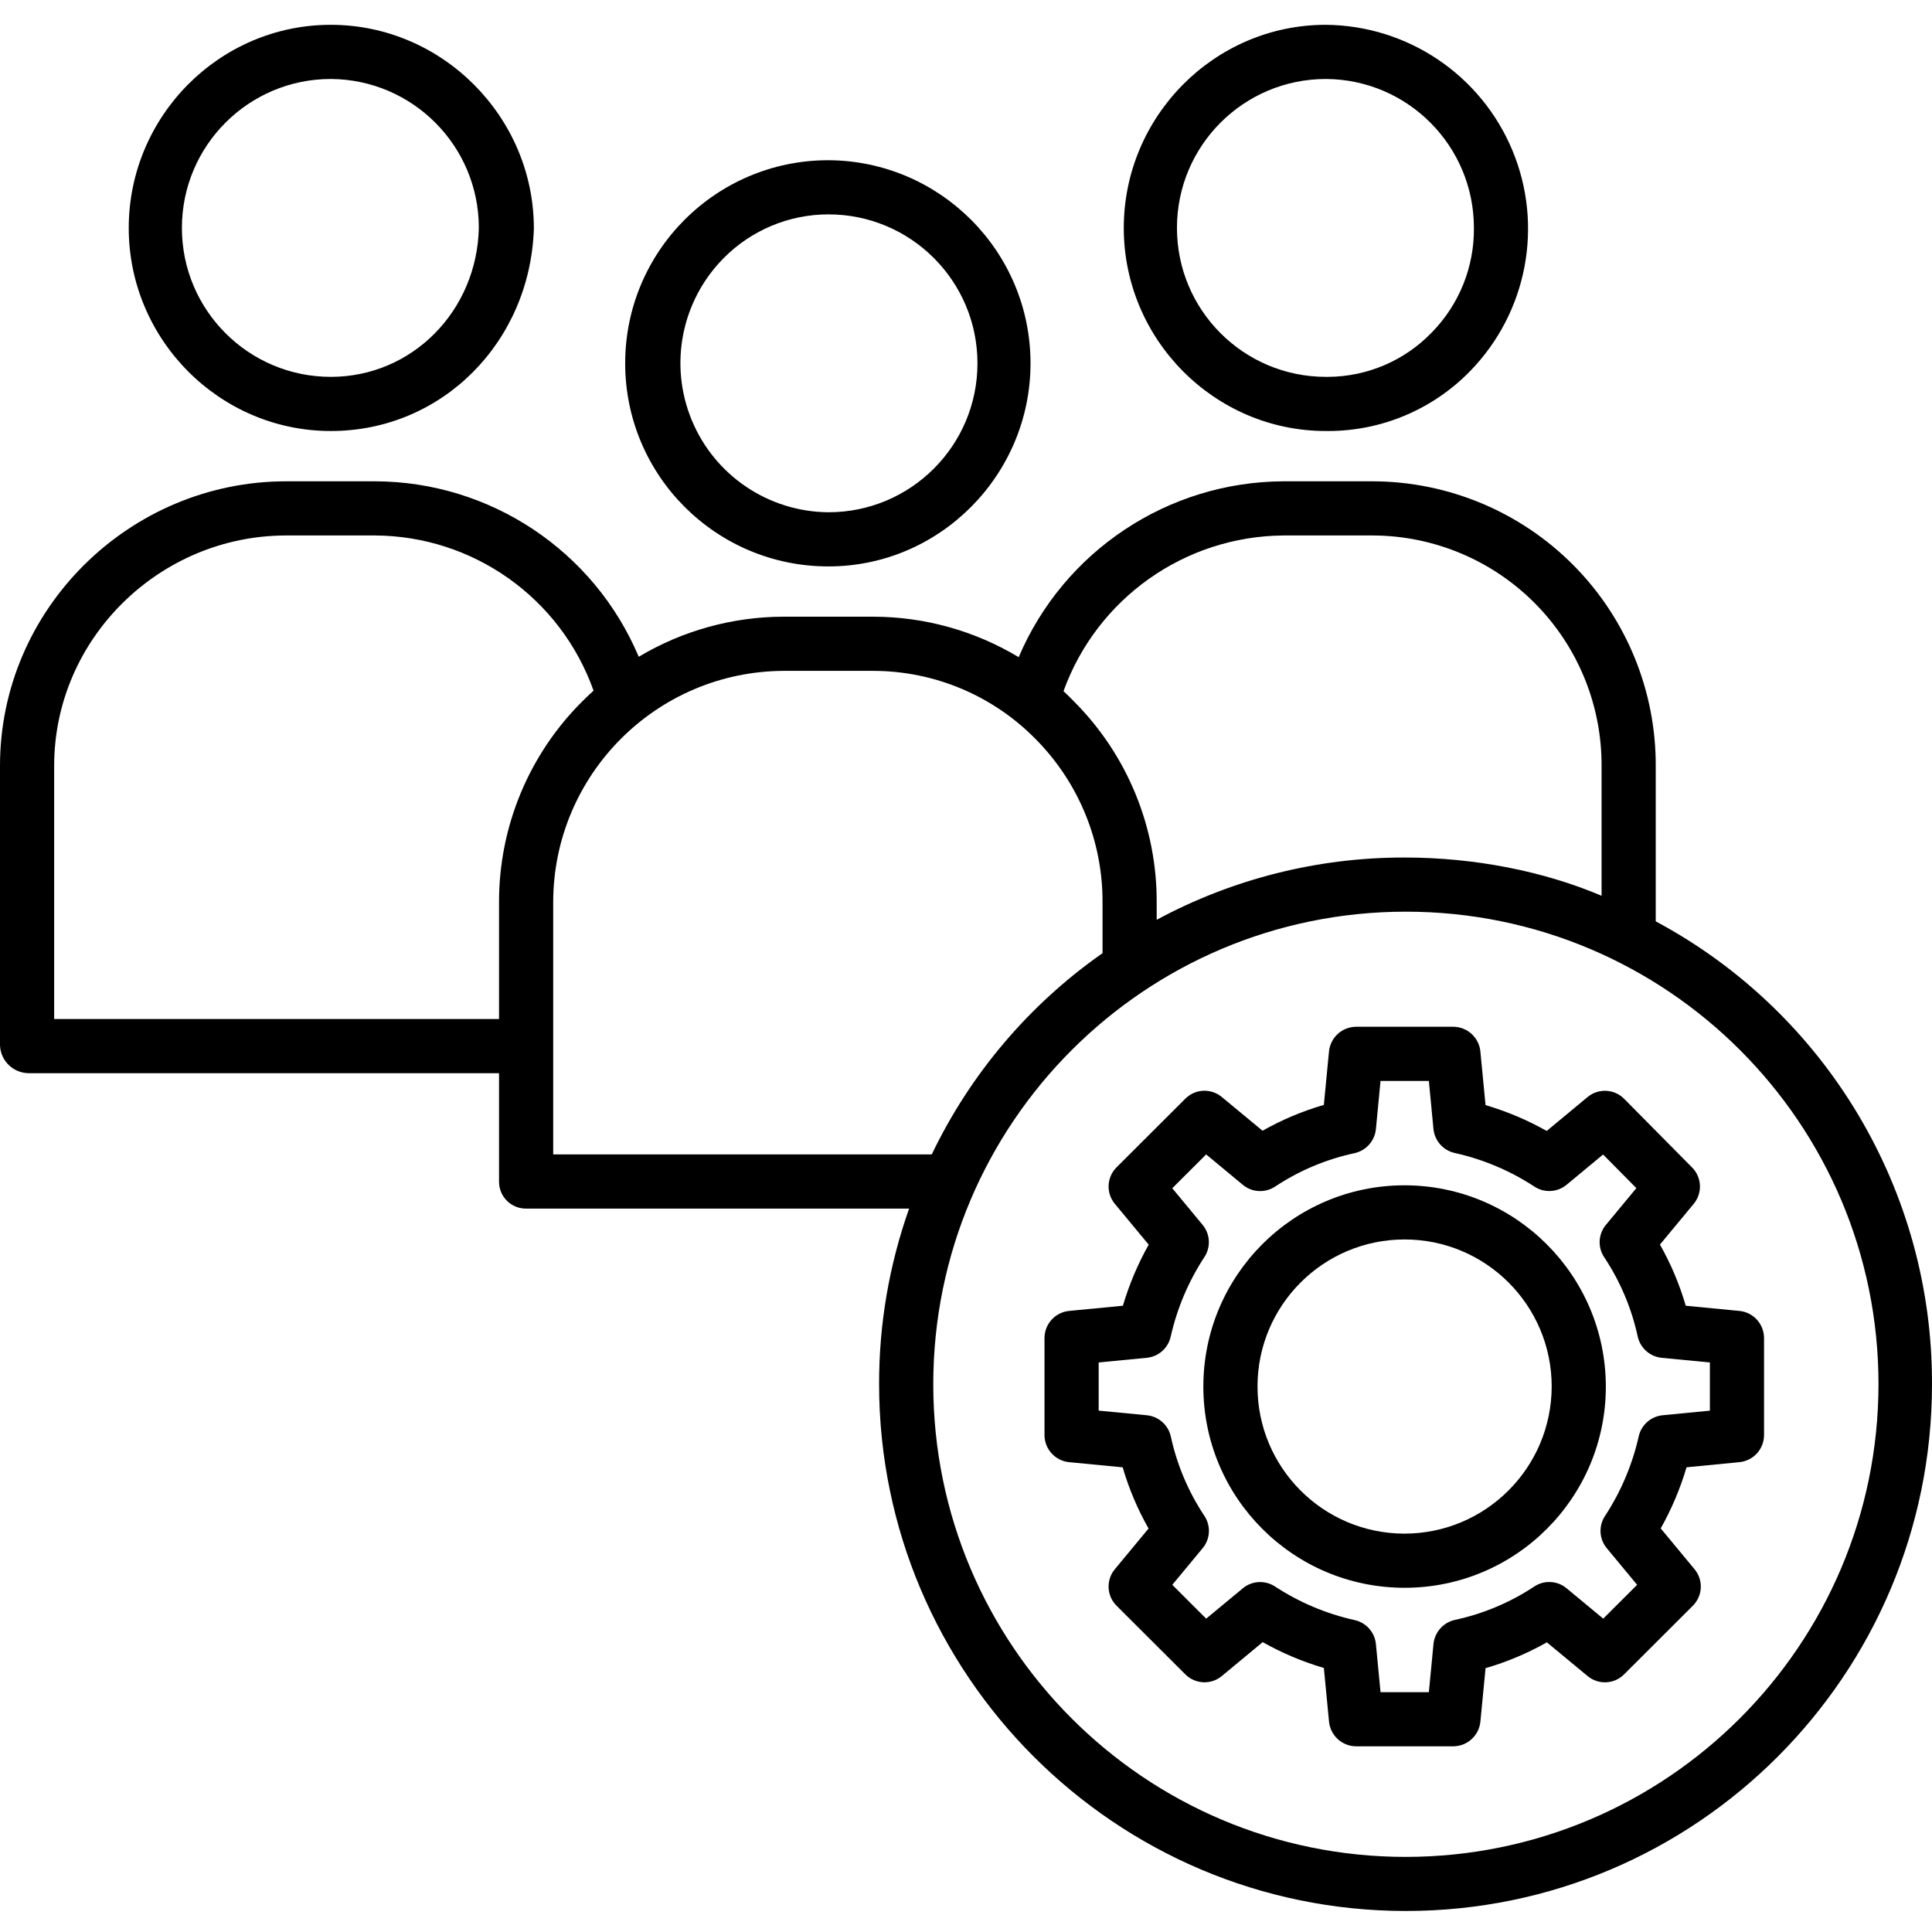
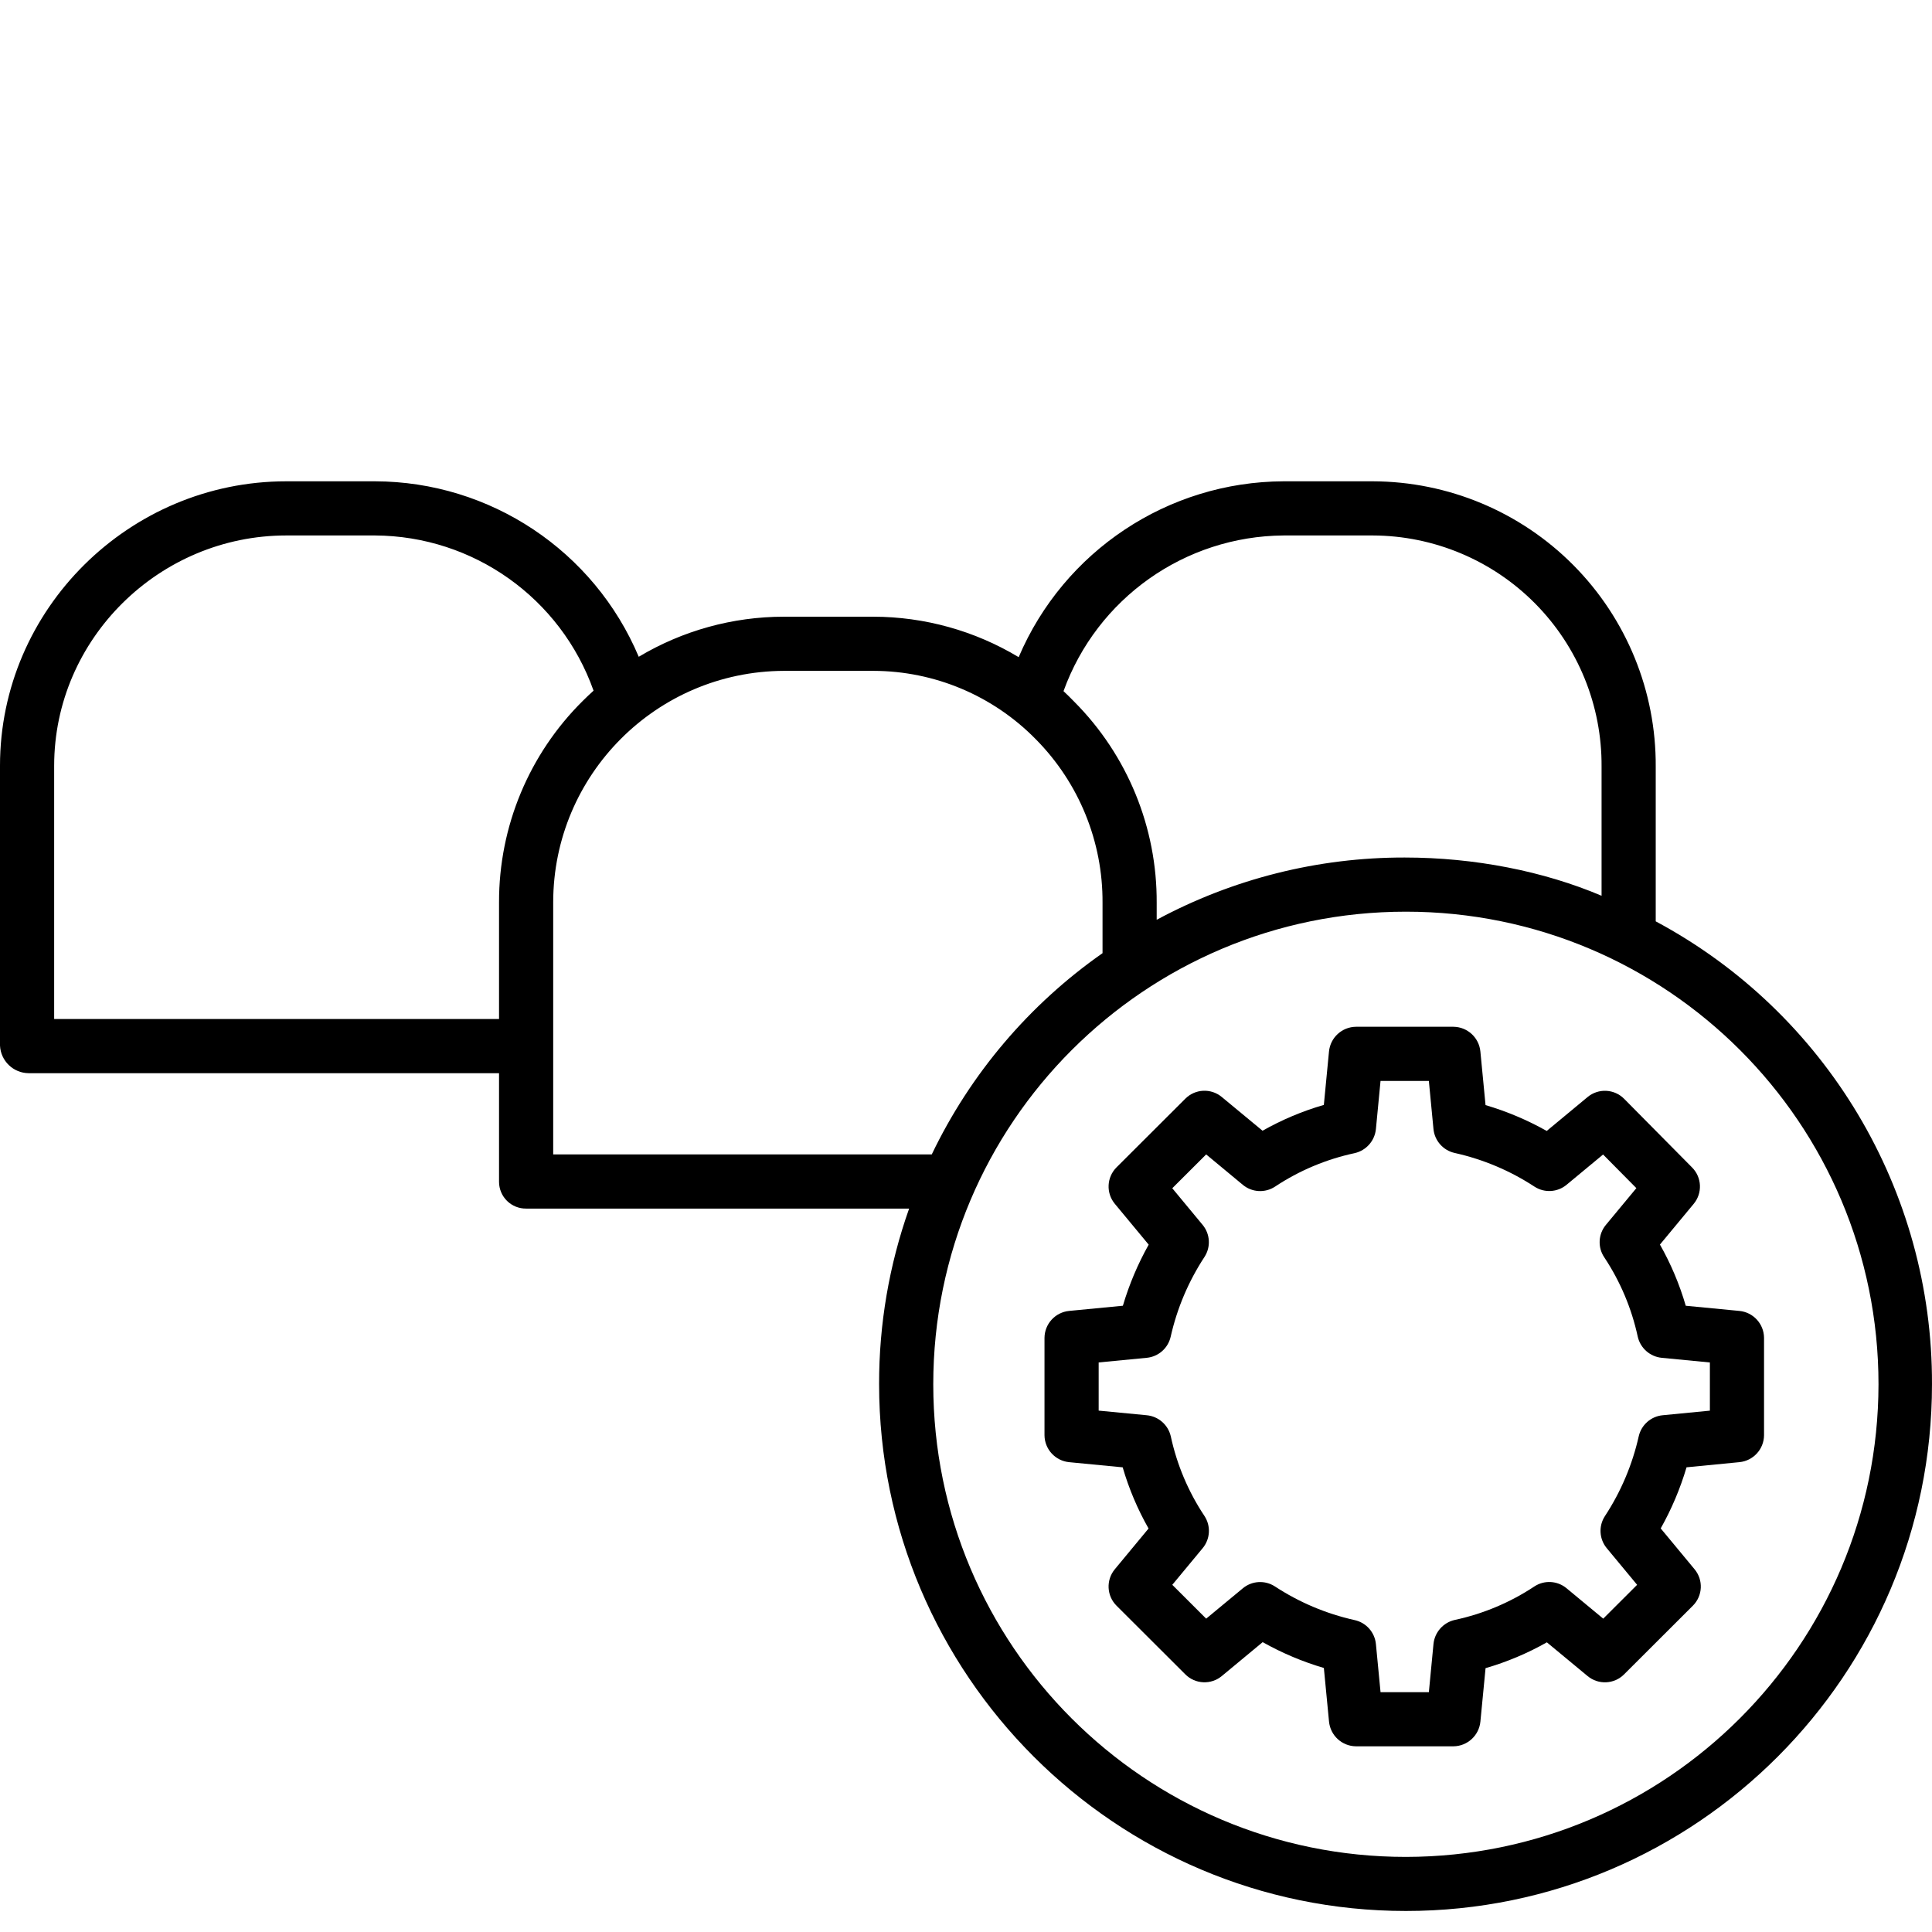
<svg xmlns="http://www.w3.org/2000/svg" height="499pt" viewBox="0 -6 499.416 499" width="499pt">
-   <path fill="#000000" d="m214.117 140.207h.066c28.801 0 52.219-23.699 52.203-52.543-.031-28.883-23.383-52.32-52.266-52.457h-.02c-28.996.004-52.5 23.512-52.492 52.508.004 28.996 23.512 52.496 52.504 52.492zm-27.043-79.699c7.152-7.23 16.898-11.301 27.07-11.301h.016c21.262-.004 38.504 17.227 38.512 38.488.004 21.266-17.227 38.508-38.488 38.512h-.066c-15.504-.125-29.426-9.531-35.328-23.871-5.902-14.34-2.641-30.82 8.285-41.828zm0 0" />
-   <path fill="#000000" d="m342.727 105.207h.719c13.797-.031 26.996-5.625 36.609-15.52 14.727-15.125 19.008-37.582 10.879-57.062-8.129-19.484-27.098-32.242-48.207-32.418h-.027c-28.801 0-52.219 23.699-52.207 52.547.016 28.793 23.441 52.453 52.234 52.453zm.023-91h.016c21.168.129 38.254 17.34 38.234 38.508.102 10.105-3.824 19.84-10.914 27.043-7.008 7.258-16.648 11.387-26.738 11.449h-.621c-21.262-.004-38.496-17.246-38.488-38.512.004-21.262 17.246-38.492 38.512-38.488zm0 0" />
-   <path fill="#000000" d="m85.508 105.207h.027c28.746 0 51.465-22.98 52.465-52.207v-.176c0-28.793-23.66-52.617-52.492-52.617h-.023c-28.801 0-52.219 23.699-52.207 52.551.016 28.789 23.445 52.449 52.23 52.449zm.023-91h.02c21.133.145 38.195 17.301 38.227 38.434-.434 21.496-17.223 38.566-38.246 38.566h-.023c-21.262-.004-38.496-17.246-38.488-38.512.008-21.262 17.25-38.492 38.512-38.488zm0 0" />
  <path fill="#000000" d="m428 231.957v-39.984c.113-19.488-7.535-38.219-21.254-52.059-13.719-13.84-32.383-21.648-51.871-21.707h-23.086c-29.848.129-56.762 17.996-68.465 45.457-11.336-6.82-24.309-10.434-37.535-10.457h-23.199c-13.199.012-26.148 3.594-37.477 10.359-11.57-27.414-38.391-45.27-68.145-45.359h-22.98c-40.512 0-73.988 32.992-73.988 73.531v72.332c.184 3.969 3.441 7.105 7.414 7.137h121.586v28.109c.008 1.848.758 3.613 2.074 4.91 1.32 1.293 3.102 2.008 4.949 1.98h98.984c-5.164 14.566-7.789 29.91-7.762 45.367 0 75.082 61.086 136.199 136.168 136.199 75.086 0 136-61.074 136-136.156.156-50.023-27.312-96.051-71.414-119.66zm-96.211-99.75h23.074c15.773.055 30.879 6.387 41.973 17.598 11.098 11.215 17.273 26.383 17.164 42.156v33.383c-15-6.371-32.887-9.887-50.883-9.887-22.375-.043-44.41 5.488-64.117 16.094v-4.332c.117-19.504-7.562-38.246-21.336-52.062-.918-.918-1.793-1.84-2.75-2.707 8.664-23.996 31.363-40.055 56.875-40.242zm-317.789 125v-65.457c0-32.816 27.184-59.543 60-59.543h22.953c25.402.137 47.988 16.184 56.48 40.121-.945.852-1.883 1.738-2.785 2.641-13.887 13.746-21.684 32.48-21.648 52.02v30.219zm129 35v-65.207c.039-32.934 26.672-59.648 59.605-59.793h23.172c15.793.031 30.914 6.398 41.969 17.676 11.152 11.254 17.363 26.484 17.254 42.324v12.98c-18.941 13.254-34.148 31.172-44.145 52.02zm220.414 181.59c-67.473 0-122.168-54.699-122.168-122.172s54.695-122.168 122.168-122.168c67.473 0 122.172 54.695 122.172 122.168-.078 67.441-54.73 122.094-122.172 122.172zm0 0" />
  <path fill="#000000" d="m435.762 331.324c-1.602-5.512-3.84-10.82-6.672-15.816l8.73-10.531c2.297-2.77 2.121-6.832-.414-9.391l-17.57-17.754c-2.551-2.574-6.648-2.777-9.441-.465l-10.574 8.77c-5-2.816-10.305-5.055-15.812-6.68l-1.332-13.84c-.34-3.602-3.348-6.371-6.969-6.41h-25.199c-3.621.039-6.629 2.809-6.969 6.41l-1.328 13.789c-5.527 1.602-10.844 3.84-15.848 6.676l-10.543-8.727c-2.781-2.305-6.855-2.113-9.41.438l-17.789 17.754c-2.559 2.559-2.75 6.641-.441 9.426l8.754 10.559c-2.809 4.996-5.047 10.293-6.672 15.789l-13.875 1.336c-3.602.344-6.359 3.352-6.387 6.969v25.164c.027 3.617 2.785 6.625 6.387 6.969l13.824 1.332c1.605 5.516 3.852 10.824 6.688 15.816l-8.723 10.531c-2.309 2.785-2.113 6.871.445 9.422l17.789 17.754c2.559 2.551 6.637 2.738 9.414.434l10.574-8.766c5.004 2.812 10.309 5.055 15.816 6.676l1.332 13.84c.34 3.605 3.344 6.371 6.965 6.41h25.203c3.617-.039 6.625-2.805 6.965-6.41l1.332-13.793c5.527-1.598 10.844-3.84 15.848-6.676l10.539 8.73c2.781 2.301 6.859 2.113 9.414-.441l17.785-17.754c2.562-2.555 2.754-6.641.445-9.422l-8.754-10.562c2.809-4.996 5.051-10.293 6.676-15.793l13.664-1.332c3.594-.348 6.344-3.352 6.371-6.965v-25.164c-.027-3.613-2.785-6.625-6.387-6.965zm6.238 27.117-12.215 1.188c-3.02.293-5.512 2.492-6.18 5.449-1.652 7.344-4.609 14.328-8.738 20.621-1.676 2.566-1.484 5.926.469 8.285l7.855 9.477-8.762 8.746-9.488-7.863c-2.375-1.969-5.758-2.152-8.328-.449-6.254 4.141-13.23 7.074-20.566 8.645-2.992.68-5.211 3.203-5.5 6.254l-1.191 12.414h-12.492l-1.195-12.414c-.289-3.051-2.516-5.559-5.508-6.215-7.348-1.637-14.34-4.59-20.633-8.719-2.562-1.648-5.902-1.453-8.25.492l-9.488 7.855-8.758-8.746 7.855-9.477c1.973-2.379 2.152-5.77.441-8.344-4.152-6.242-7.094-13.207-8.68-20.535-.672-2.98-3.184-5.188-6.223-5.477l-12.426-1.195v-12.453l12.426-1.199c3.02-.289 5.516-2.488 6.188-5.449 1.648-7.34 4.609-14.328 8.734-20.617 1.676-2.57 1.484-5.926-.469-8.289l-7.852-9.477 8.762-8.742 9.484 7.867c2.375 1.969 5.758 2.148 8.332.449 6.254-4.145 13.23-7.078 20.566-8.648 2.992-.68 5.211-3.199 5.5-6.254l1.191-12.414h12.492l1.191 12.418c.293 3.047 2.52 5.559 5.512 6.211 7.348 1.637 14.336 4.59 20.633 8.719 2.562 1.652 5.898 1.453 8.25-.488l9.453-7.836 8.602 8.691-7.883 9.508c-1.973 2.379-2.152 5.77-.438 8.344 4.148 6.242 7.094 13.207 8.676 20.535.676 2.977 3.184 5.188 6.227 5.477l12.422 1.199zm0 0" />
-   <path fill="#000000" d="m363.02 300.188c-28.723.035-51.98 23.344-51.957 52.062.023 28.723 23.32 51.992 52.043 51.98 28.723-.012 52-23.301 52-52.023-.051-28.734-23.352-52.008-52.086-52.02zm0 90.043c-20.992-.035-37.98-17.078-37.957-38.066.023-20.992 17.055-37.992 38.043-37.977 20.992.012 38 17.031 38 38.02-.043 21.008-17.078 38.016-38.086 38.023zm0 0" />
</svg>